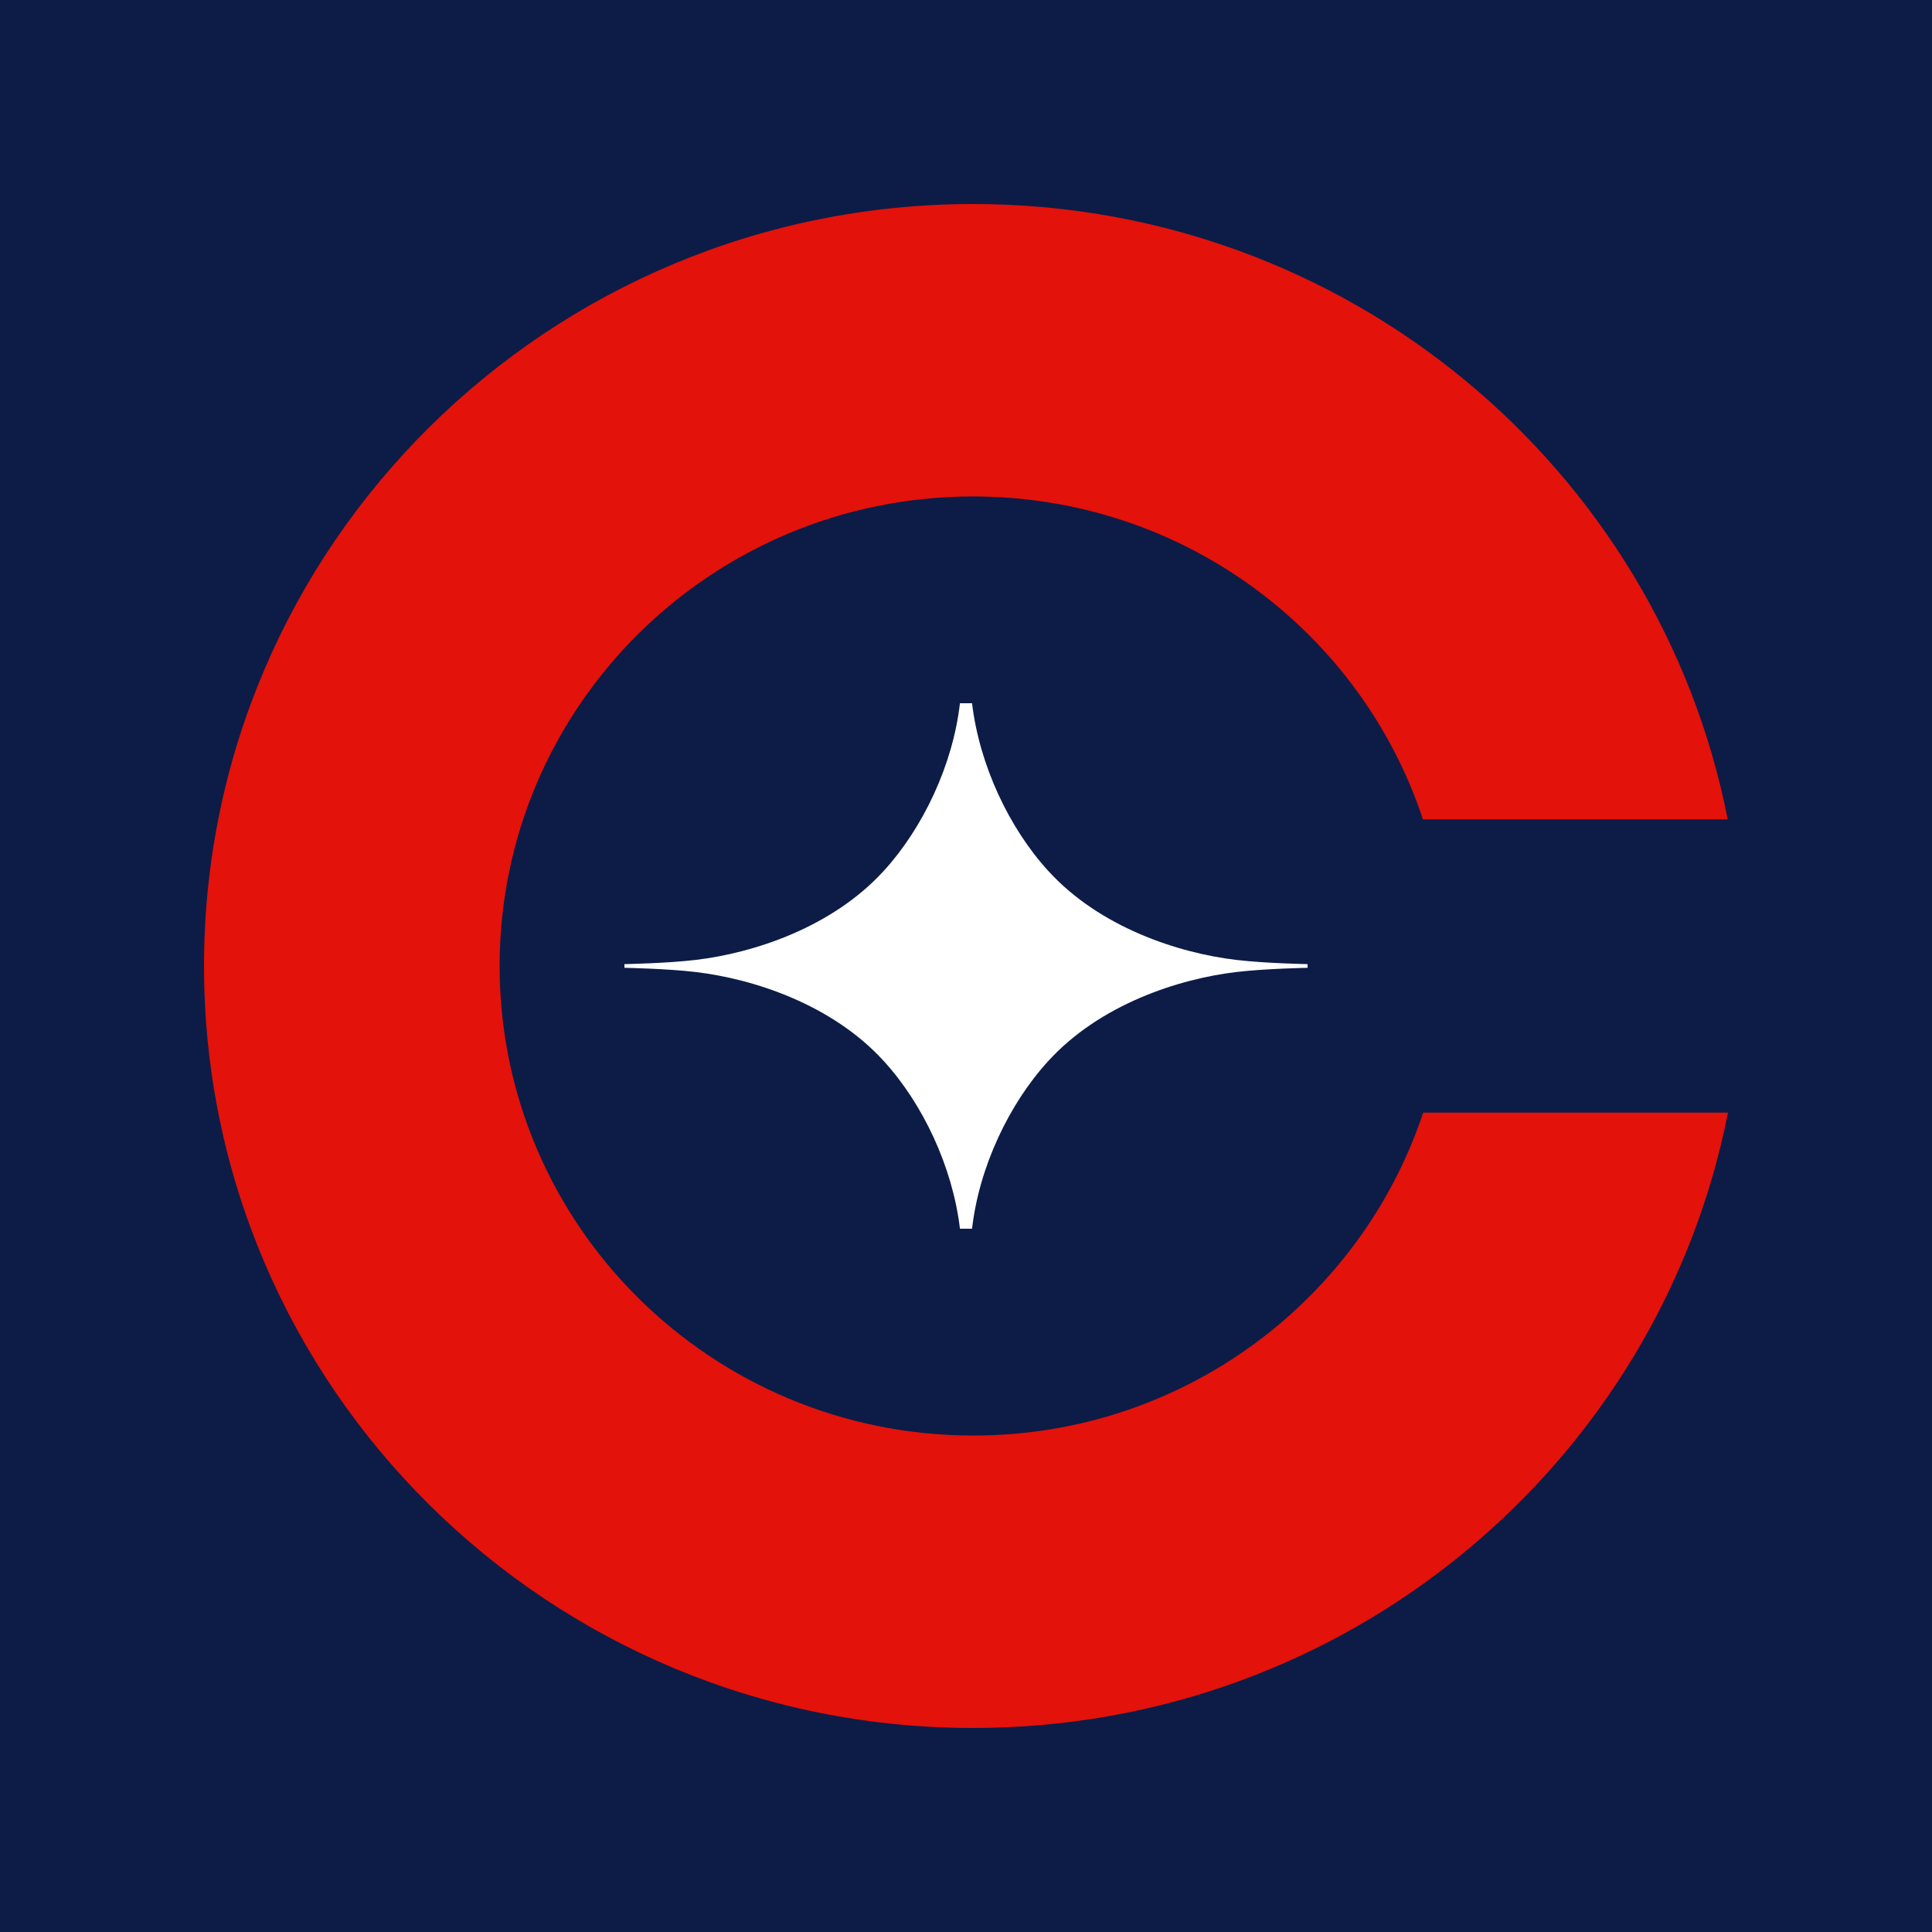
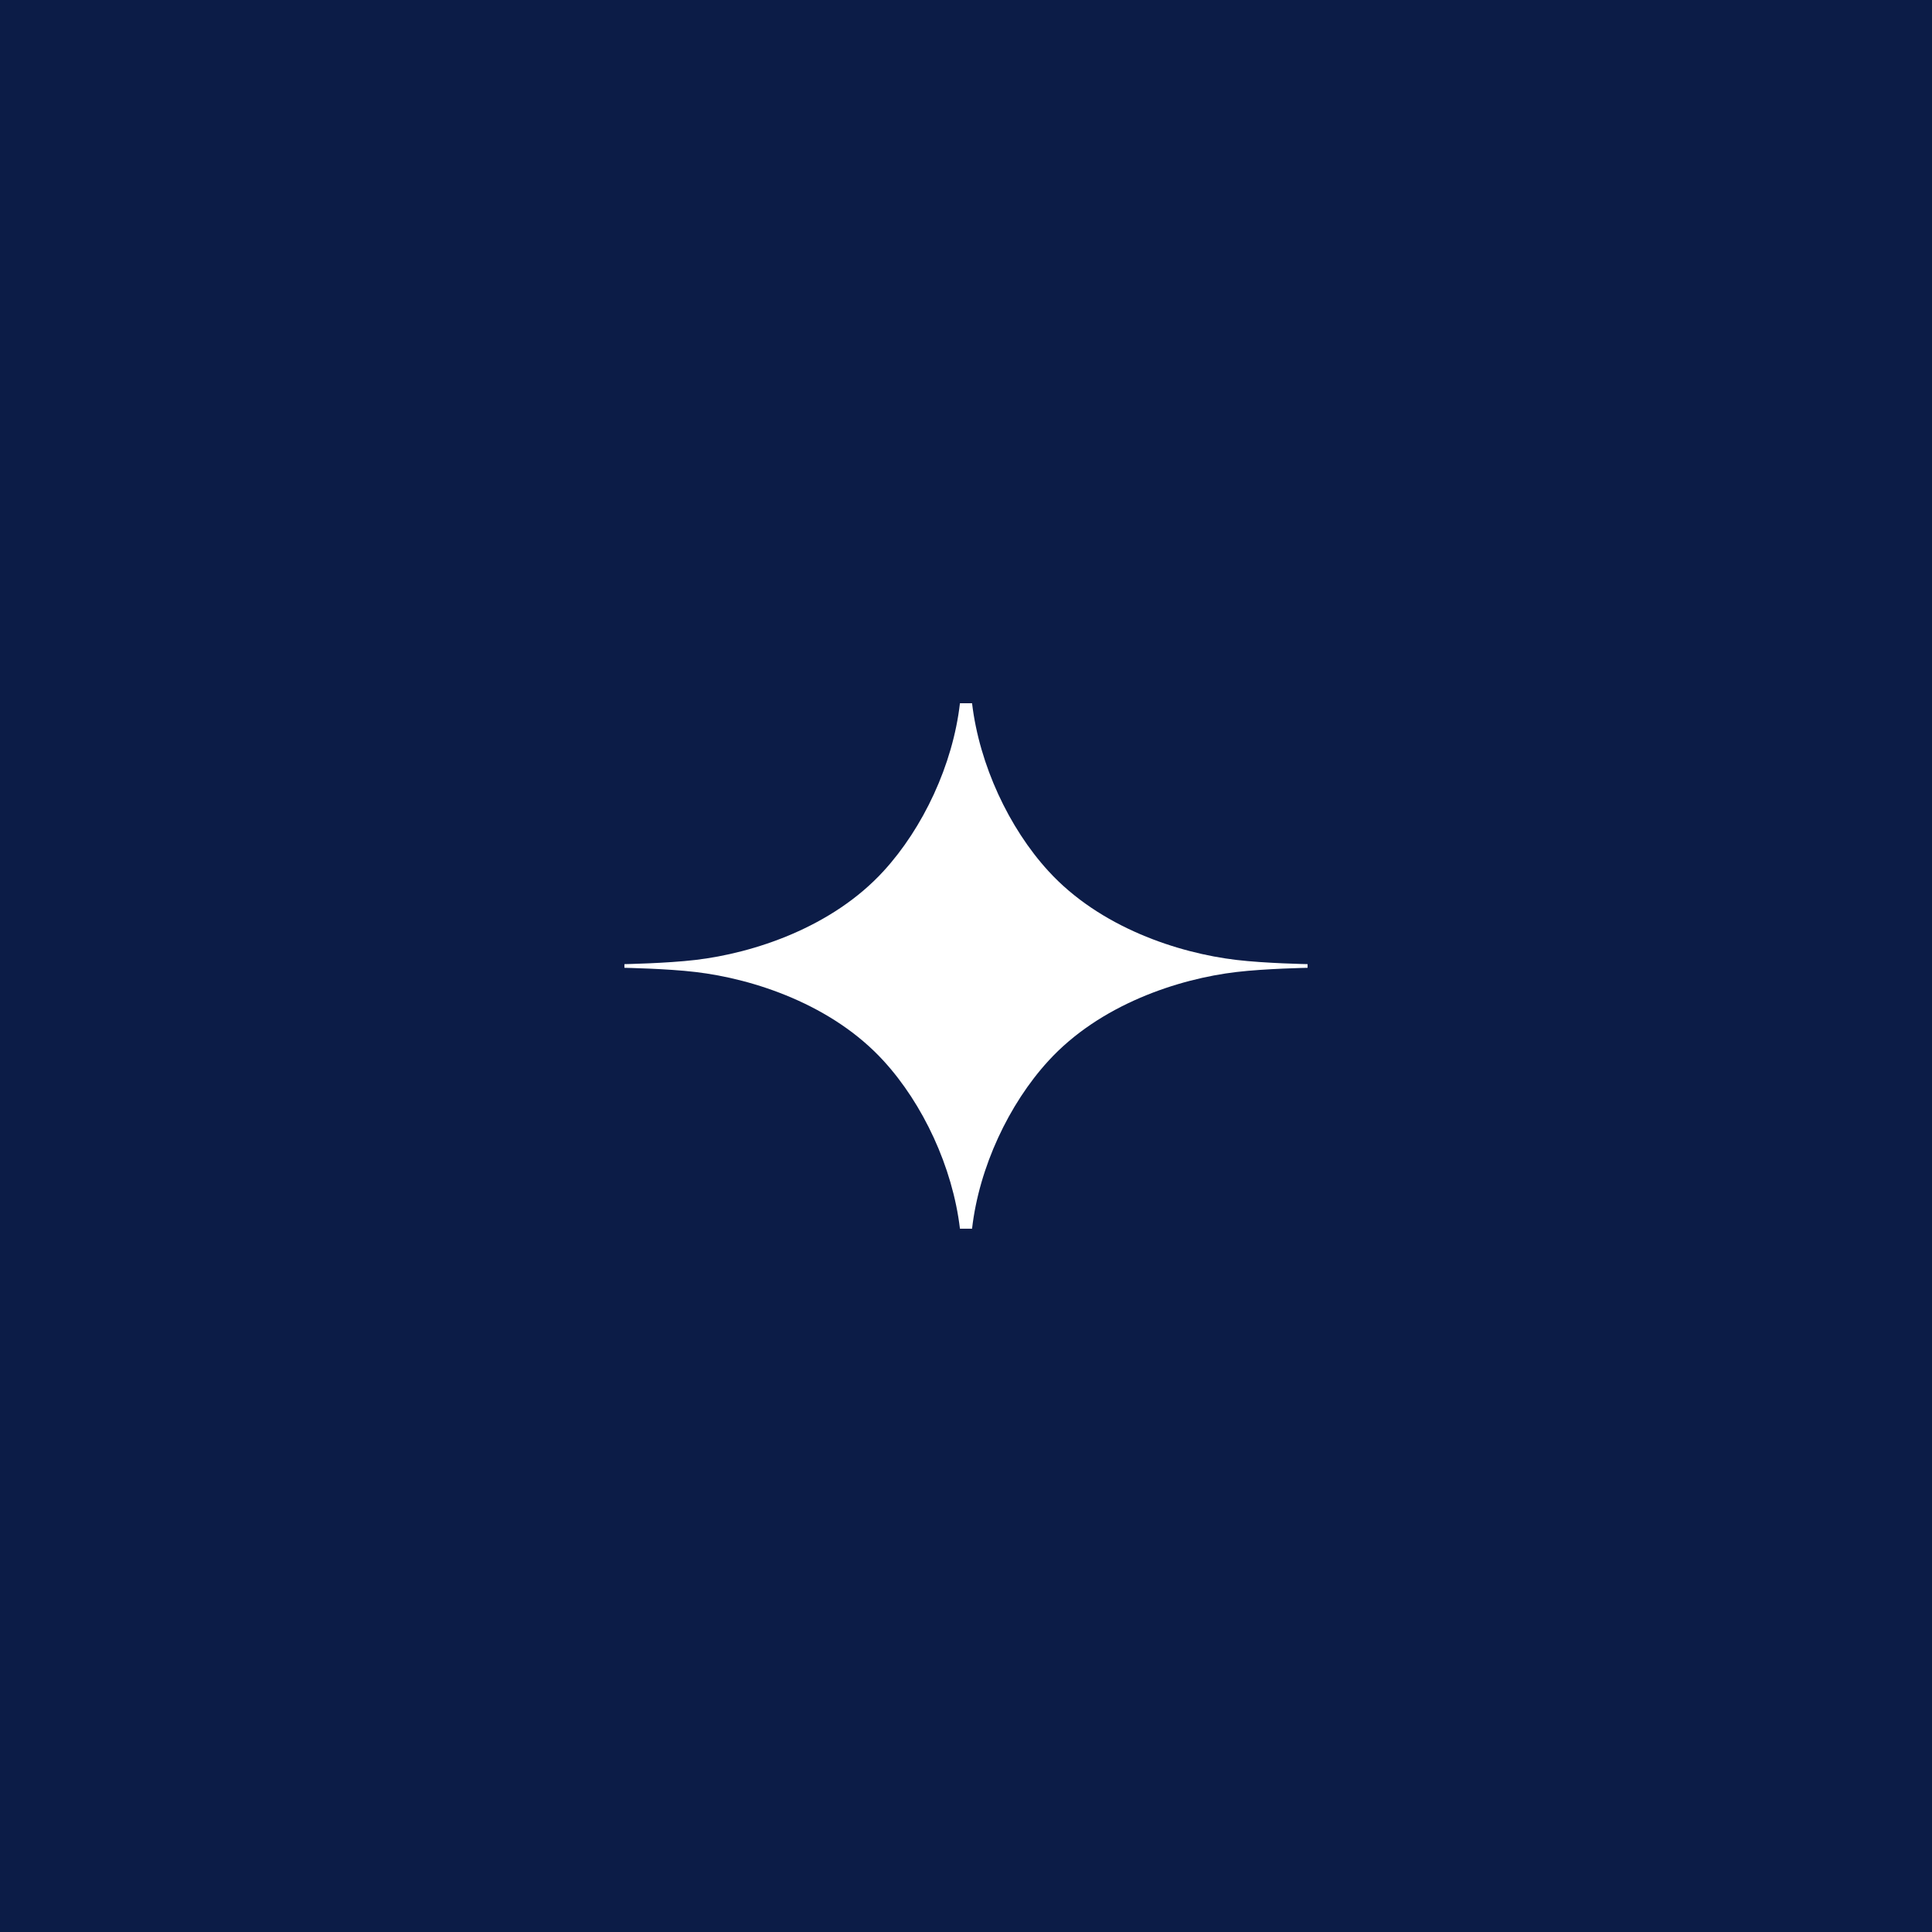
<svg xmlns="http://www.w3.org/2000/svg" id="Layer_1" viewBox="0 0 300 300">
  <defs>
    <style>.cls-1{fill:#fff;}.cls-2{fill:#e3120a;}.cls-3{fill:#0c1c47;}</style>
  </defs>
  <rect class="cls-3" width="300" height="300" />
-   <path class="cls-2" d="M220.99,172.77c-9.67,29.09-37.25,50.14-69.85,50.14-40.64,0-73.56-32.64-73.56-72.91s32.89-72.91,73.52-72.91c32.6,0,60.22,21.01,69.85,50.14h47.33c-10.69-54.47-59.08-95.55-117.18-95.55-65.93,0-119.42,52.96-119.42,118.32s53.49,118.32,119.42,118.32c58.1,0,106.49-41.09,117.22-95.55h-47.33Z" />
-   <path class="cls-1" d="M192.02,149.06c-9.06-1.06-21.26-5.06-29.25-13.83-6.08-6.65-10.69-16.44-11.83-26.03h-1.88c-1.1,9.59-5.75,19.38-11.83,26.03-8,8.77-20.2,12.77-29.25,13.83-4.49.53-11.02.65-11.02.65v.57s6.57.12,11.02.65c9.06,1.06,21.26,5.06,29.25,13.83,6.08,6.65,10.69,16.44,11.83,26.03h1.88c1.1-9.59,5.75-19.38,11.83-26.03,8-8.77,20.2-12.77,29.25-13.83,4.49-.53,11.02-.65,11.02-.65v-.57s-6.57-.12-11.02-.65Z" />
+   <path class="cls-1" d="M192.02,149.06c-9.06-1.06-21.26-5.06-29.25-13.83-6.08-6.65-10.69-16.44-11.83-26.03h-1.88c-1.1,9.59-5.75,19.38-11.83,26.03-8,8.77-20.2,12.77-29.25,13.83-4.49.53-11.02.65-11.02.65v.57s6.57.12,11.02.65c9.06,1.06,21.26,5.06,29.25,13.83,6.08,6.65,10.69,16.44,11.83,26.03h1.88c1.1-9.59,5.75-19.38,11.83-26.03,8-8.77,20.2-12.77,29.25-13.83,4.49-.53,11.02-.65,11.02-.65v-.57s-6.57-.12-11.02-.65" />
</svg>